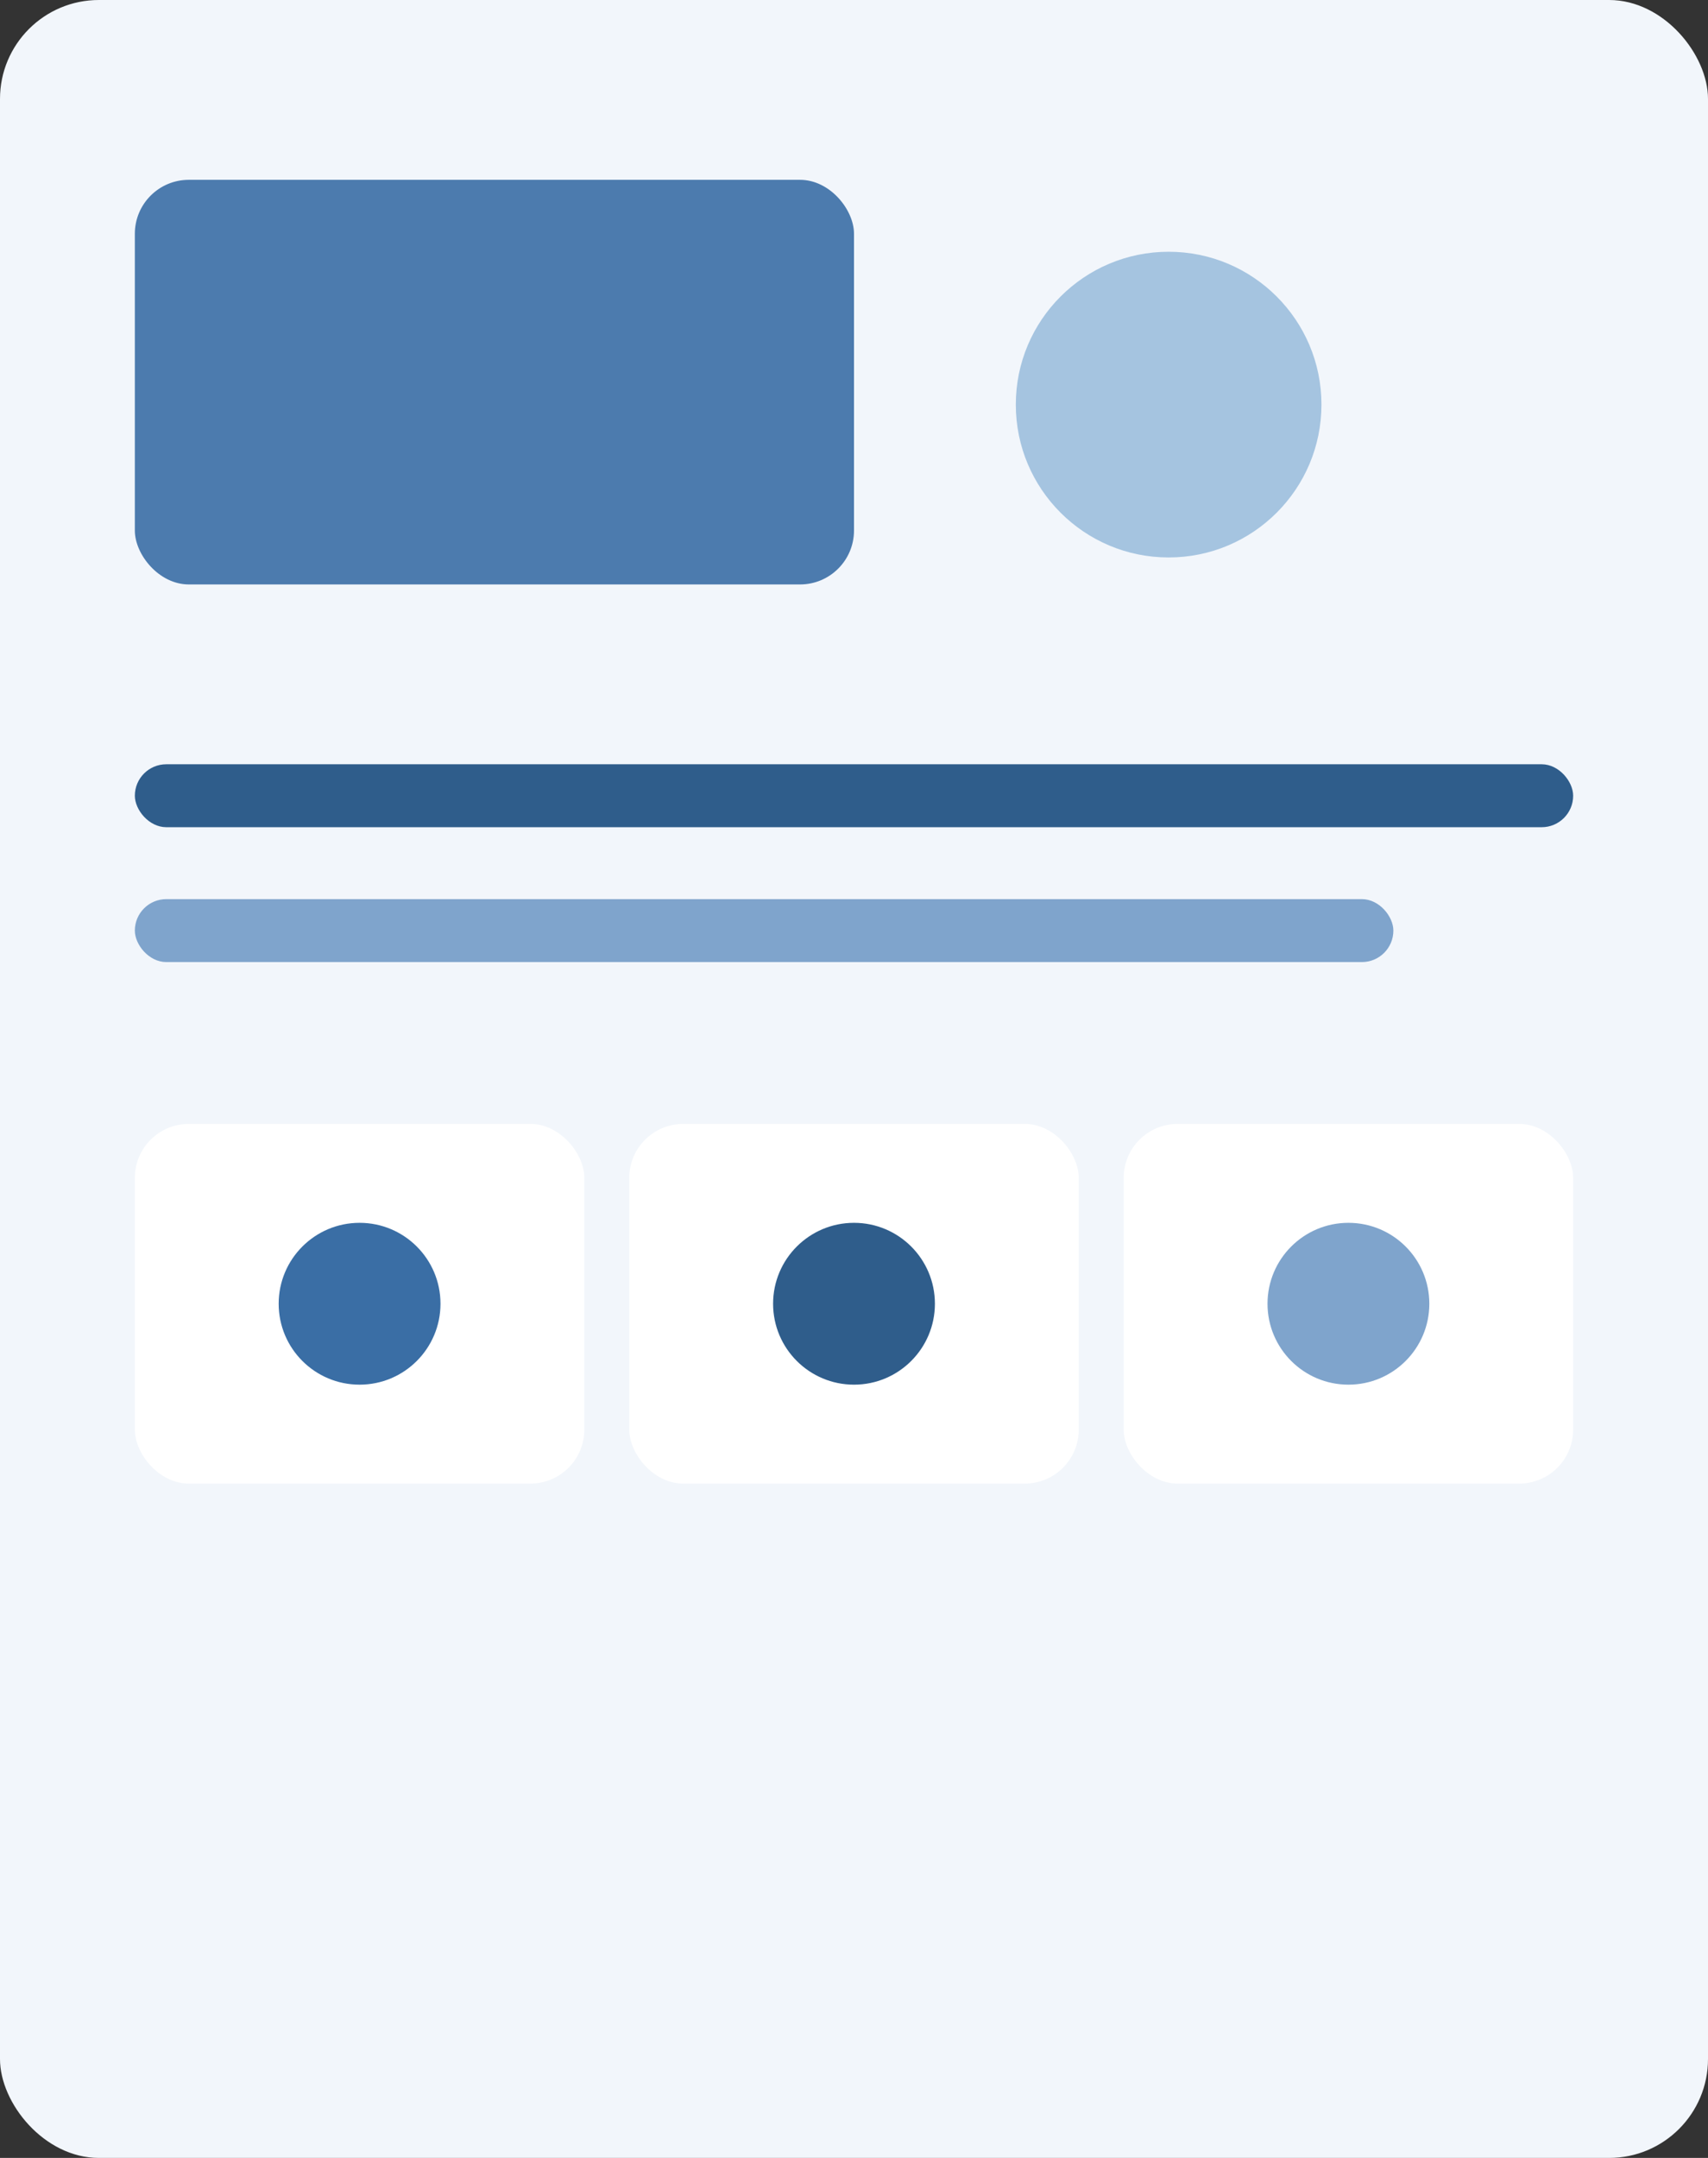
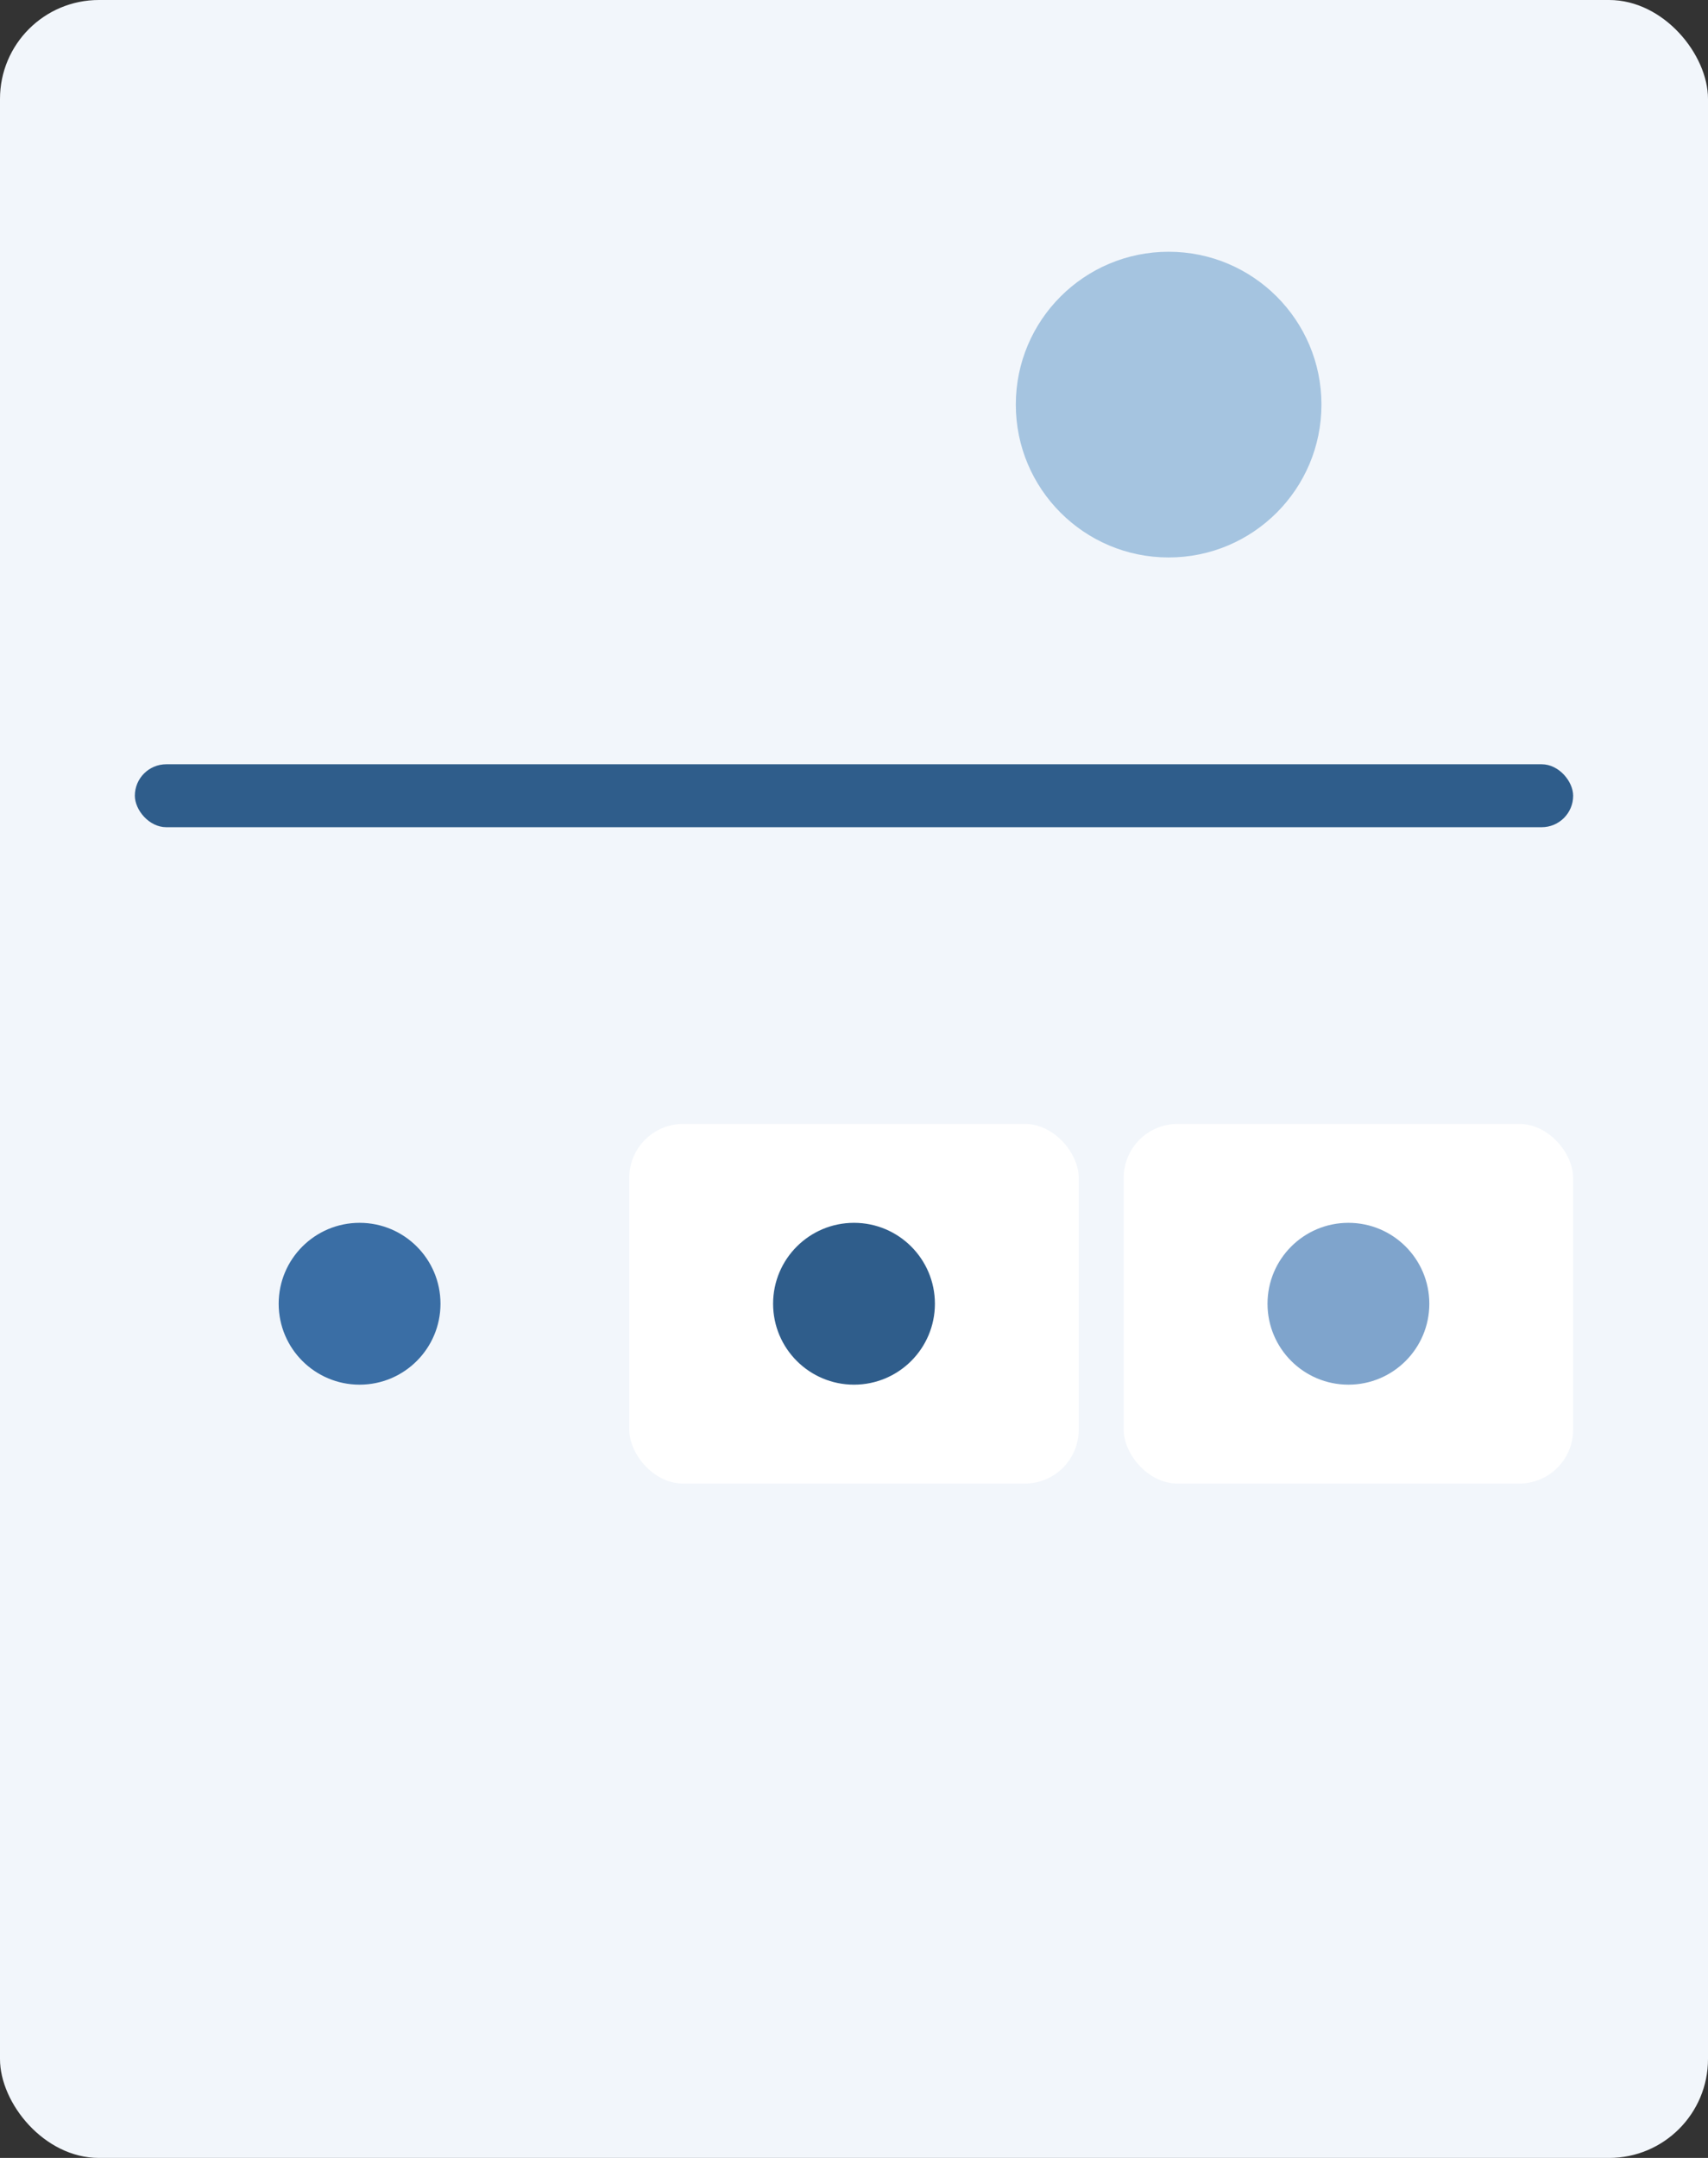
<svg xmlns="http://www.w3.org/2000/svg" viewBox="0 0 380 480">
  <rect x="0" y="0" width="380" height="480" fill="#333333" stroke="none" />
  <rect width="380" height="480" rx="22" fill="#F2F6FB" />
  <g transform="translate(30,40)">
-     <rect x="0" y="0" width="160" height="90" rx="12" fill="#3A6EA5" opacity=".9" />
    <circle cx="230" cy="50" r="34" fill="#A5C4E0" />
    <rect x="0" y="130" width="320" height="14" rx="7" fill="#2F5D8B" />
-     <rect x="0" y="160" width="280" height="14" rx="7" fill="#7FA4CC" />
    <g transform="translate(0,210)">
-       <rect width="100" height="80" rx="12" fill="#FFFFFF" />
      <rect x="110" width="100" height="80" rx="12" fill="#FFFFFF" />
      <rect x="220" width="100" height="80" rx="12" fill="#FFFFFF" />
      <circle cx="50" cy="40" r="18" fill="#3A6EA5" />
      <circle cx="160" cy="40" r="18" fill="#2F5D8B" />
      <circle cx="270" cy="40" r="18" fill="#7FA4CC" />
    </g>
  </g>
</svg>